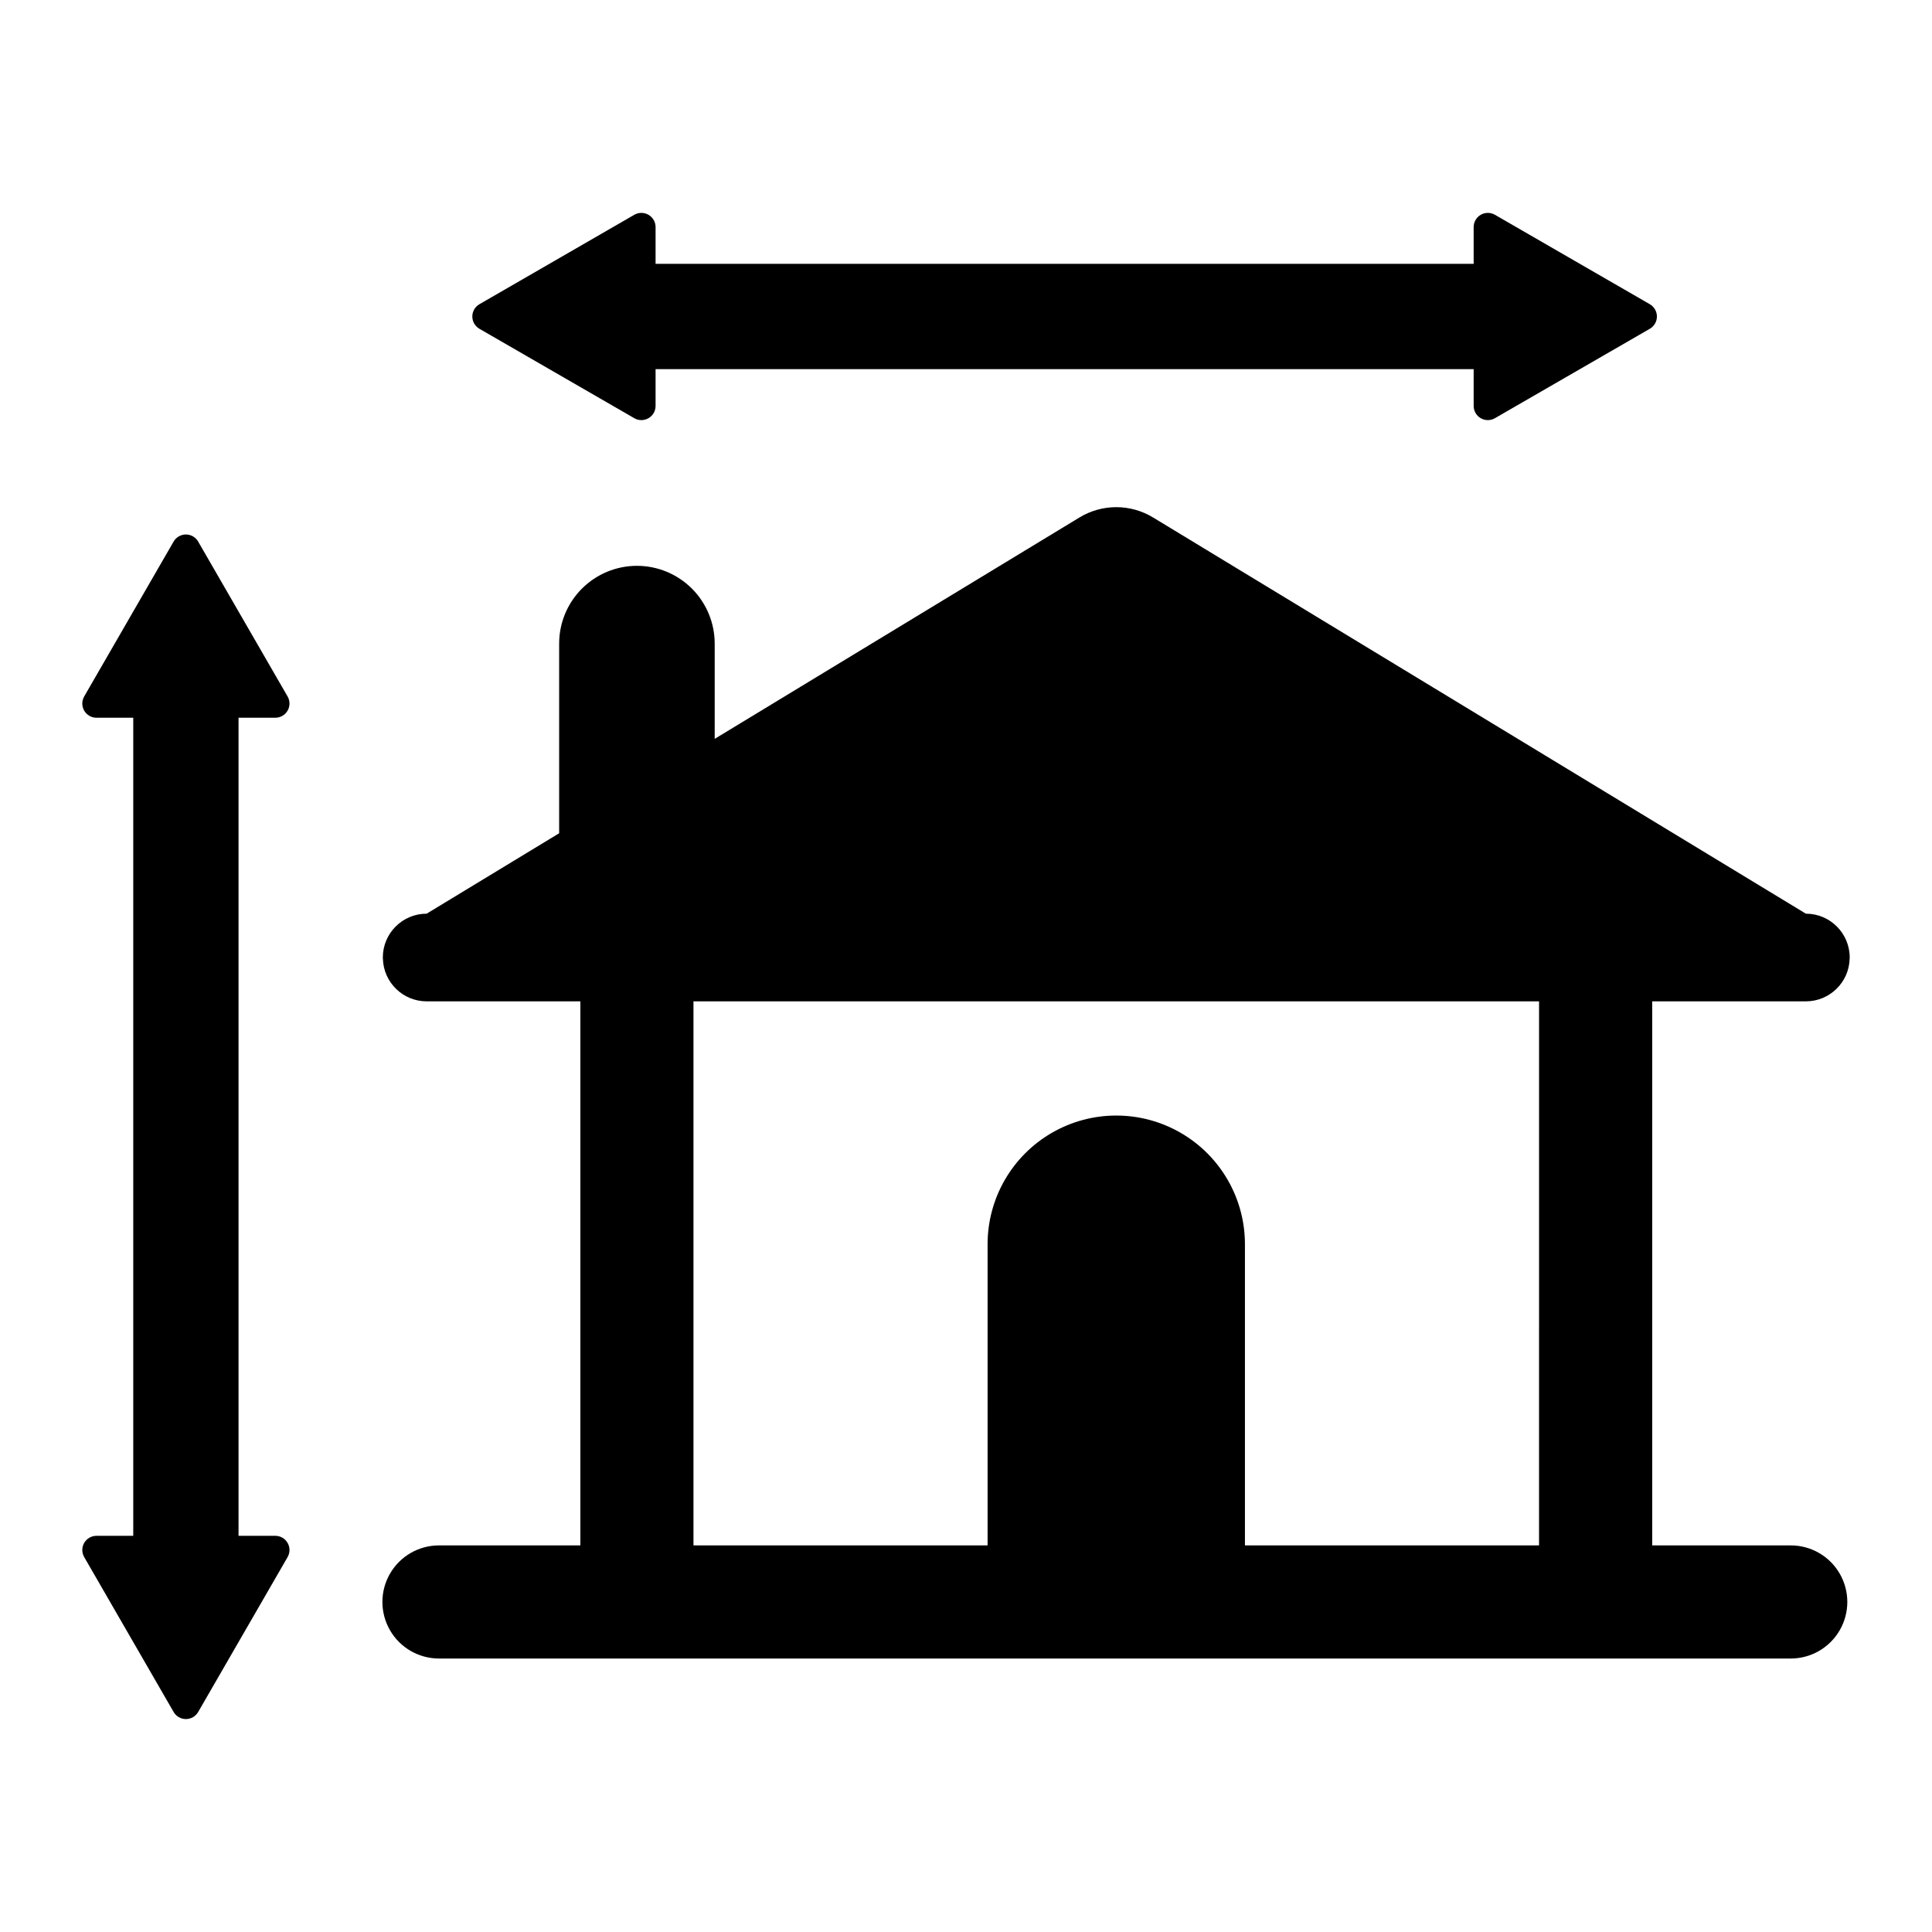
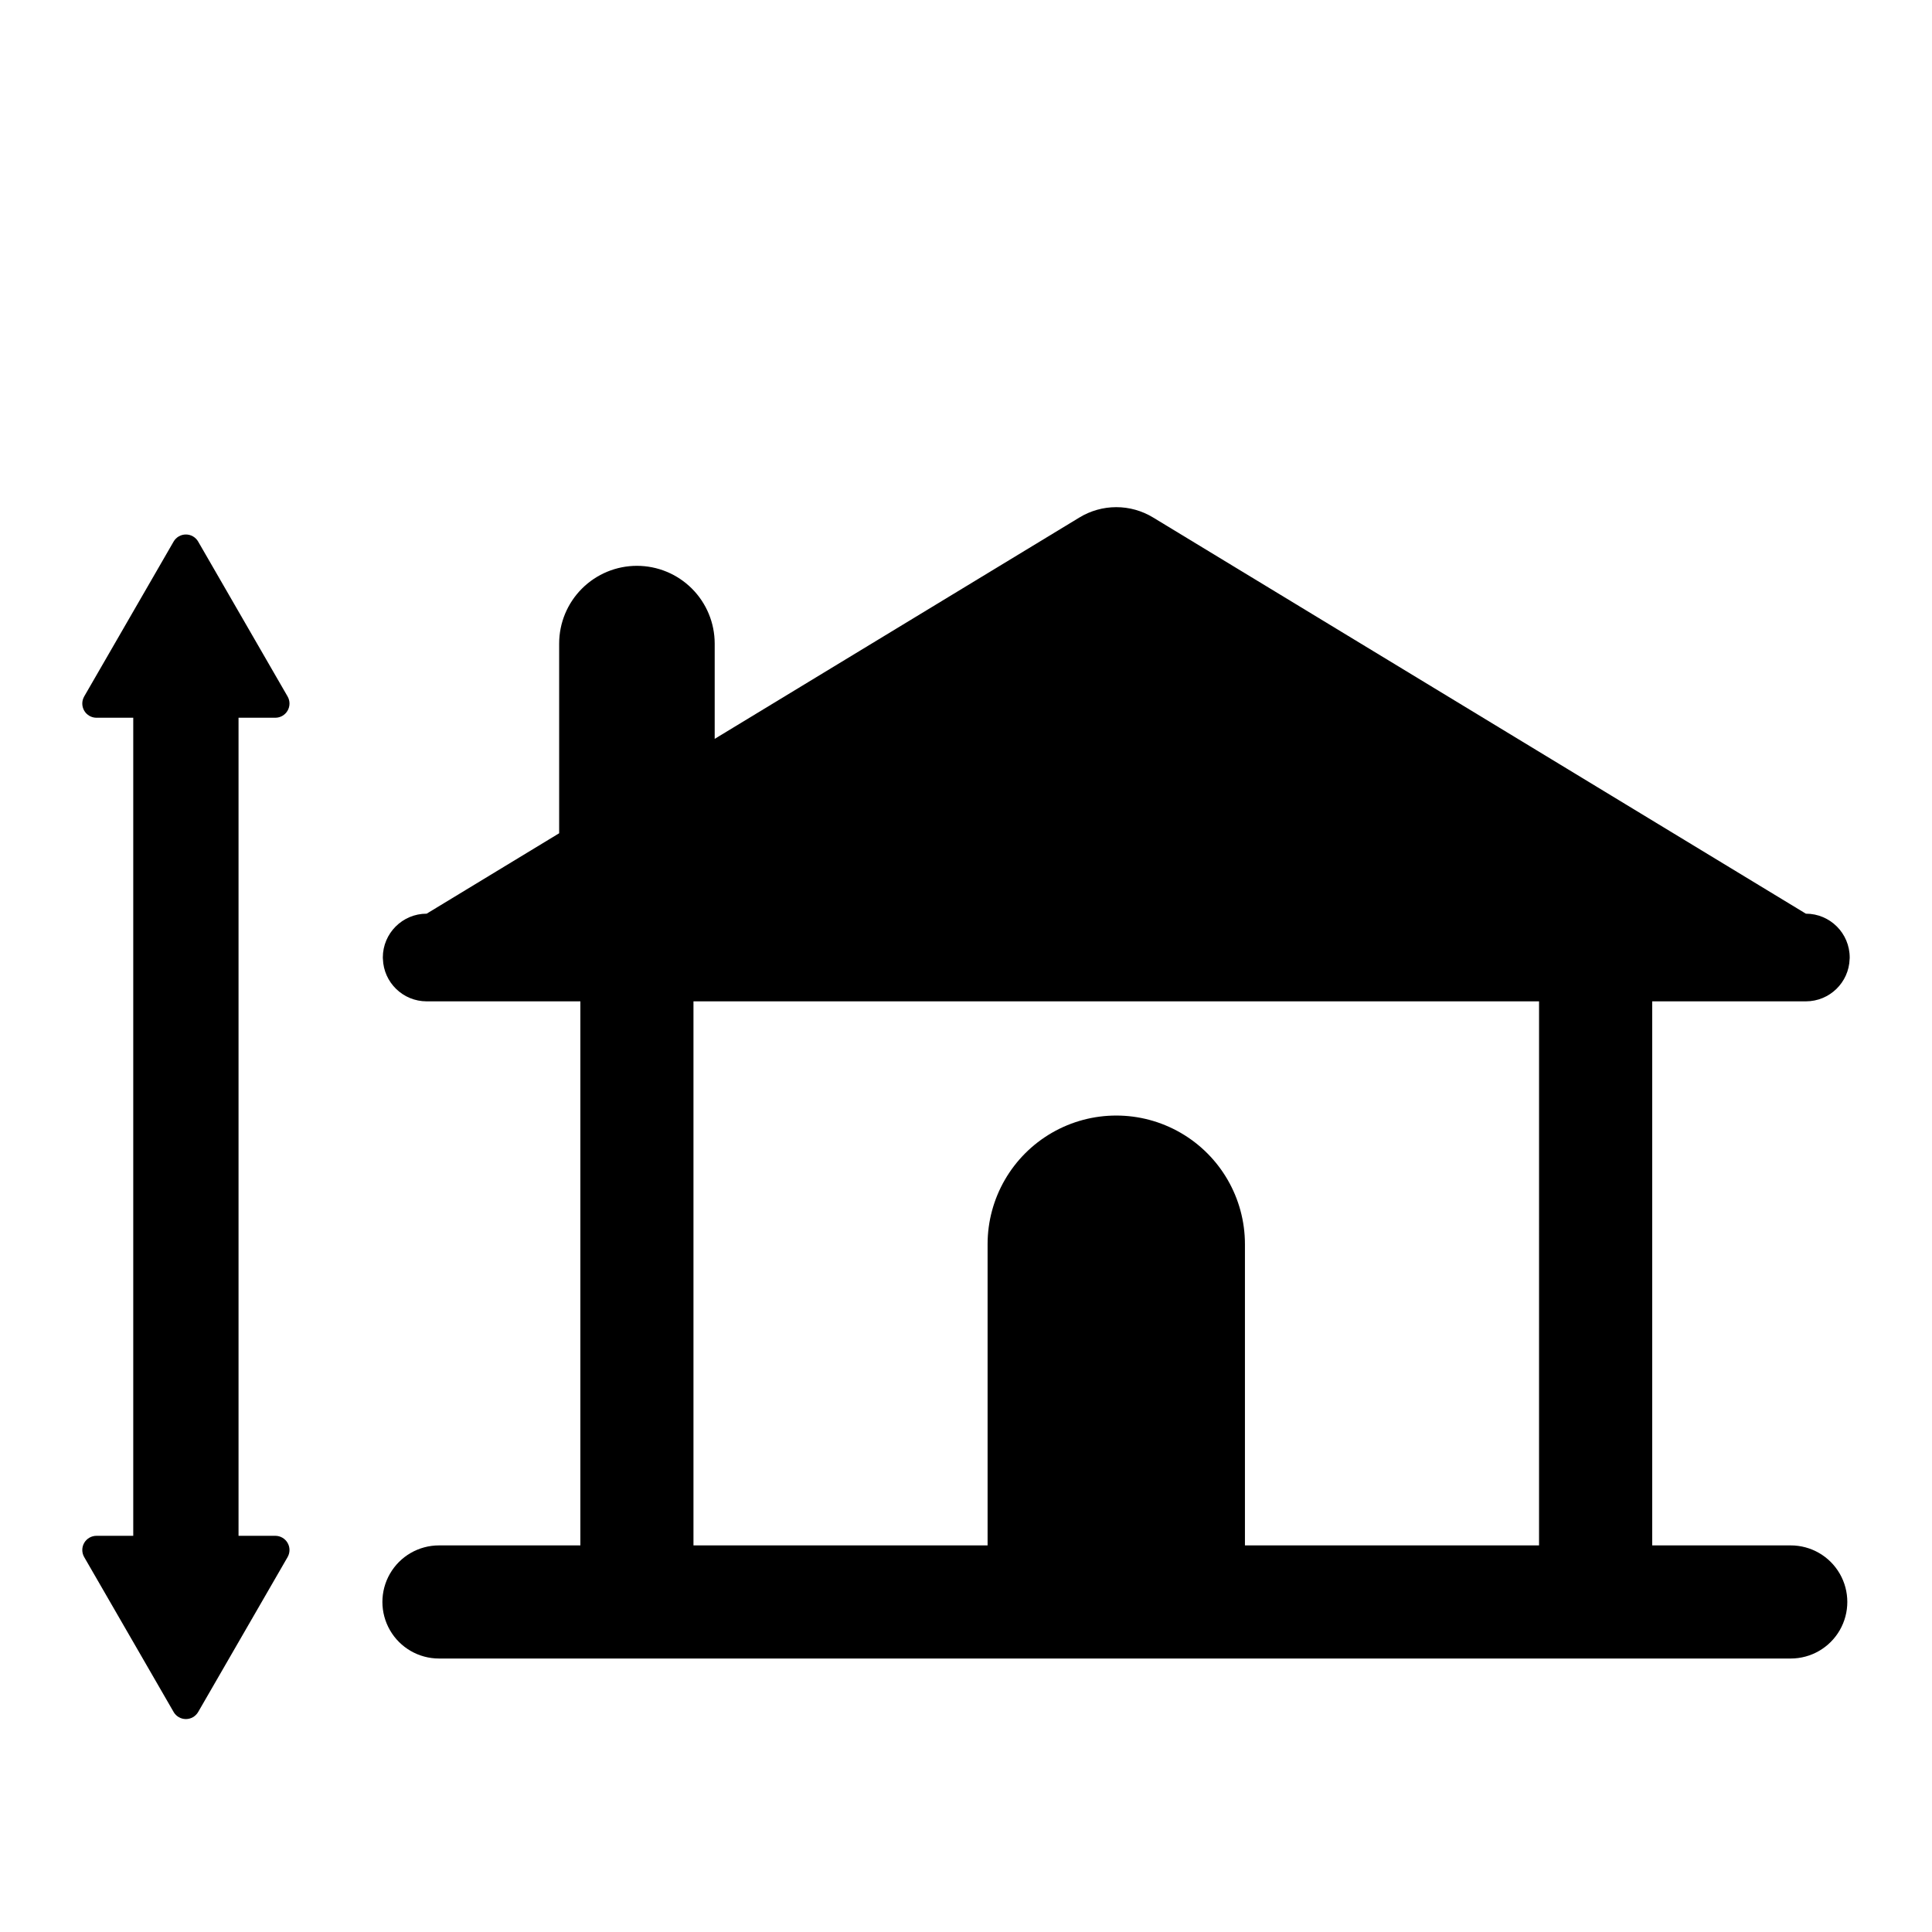
<svg xmlns="http://www.w3.org/2000/svg" fill="#000000" width="800px" height="800px" version="1.1" viewBox="144 144 512 512">
  <g>
    <path d="m634.19 397.75c0-6.418-5.199-11.617-11.617-11.617l-173-105c-2.938-1.785-6.312-2.731-9.75-2.731s-6.809 0.945-9.75 2.731l-96.672 58.672v-25.246c0-5.465-2.172-10.707-6.035-14.57-3.867-3.867-9.109-6.039-14.574-6.039-5.465 0-10.707 2.172-14.574 6.039-3.863 3.863-6.035 9.105-6.035 14.57v50.266l-35.113 21.309c-6.414 0-11.613 5.199-11.617 11.617 0 0.121 0.016 0.238 0.023 0.359l-0.023 0.016h0.023c0.195 6.262 5.328 11.238 11.594 11.242h40.734v144.18h-37.473c-5.356 0-10.305 2.856-12.98 7.492-2.68 4.637-2.68 10.352 0 14.988 2.676 4.637 7.625 7.496 12.98 7.496h358.24c5.356 0 10.301-2.859 12.98-7.496 2.676-4.637 2.676-10.352 0-14.988-2.68-4.637-7.625-7.492-12.98-7.492h-36.723v-144.18h40.734-0.004c6.266-0.004 11.402-4.981 11.594-11.242h0.023l-0.023-0.016c0.008-0.121 0.023-0.242 0.023-0.359zm-82.328 155.8h-77.941v-79.82c0-12.18-6.5-23.438-17.051-29.531-10.551-6.09-23.551-6.09-34.102 0-10.551 6.094-17.047 17.352-17.047 29.531v79.816l-77.945 0.004v-144.18h224.09z" />
-     <path d="m271.05 231.13 41.047 23.699c1.164 0.672 2.594 0.672 3.758 0s1.879-1.91 1.879-3.254v-9.746h216.8v9.746c0 1.344 0.715 2.582 1.879 3.254s2.594 0.672 3.758 0l41.047-23.699c1.16-0.672 1.879-1.91 1.879-3.254s-0.719-2.582-1.879-3.254l-41.047-23.699c-1.164-0.672-2.598-0.672-3.758 0-1.164 0.672-1.879 1.914-1.879 3.254v9.746h-216.8v-9.746c0-1.34-0.715-2.582-1.879-3.254s-2.594-0.672-3.758 0l-41.047 23.699c-1.16 0.672-1.879 1.91-1.879 3.254s0.719 2.582 1.879 3.254z" />
    <path d="m216.96 334.21c1.344 0 2.586-0.719 3.254-1.879 0.672-1.164 0.672-2.598 0-3.758l-23.699-41.047h0.004c-0.672-1.164-1.914-1.879-3.254-1.879-1.344 0-2.586 0.715-3.258 1.879l-23.699 41.047h0.004c-0.672 1.16-0.672 2.594 0 3.758 0.668 1.16 1.91 1.879 3.254 1.879h9.746v216.8l-9.746-0.004c-1.344 0-2.586 0.719-3.254 1.879-0.672 1.164-0.672 2.598 0 3.758l23.699 41.047h-0.004c0.672 1.164 1.914 1.879 3.258 1.879 1.34 0 2.582-0.715 3.254-1.879l23.699-41.047h-0.004c0.672-1.16 0.672-2.594 0-3.758-0.668-1.16-1.91-1.879-3.254-1.879h-9.746v-216.8z" />
  </g>
</svg>